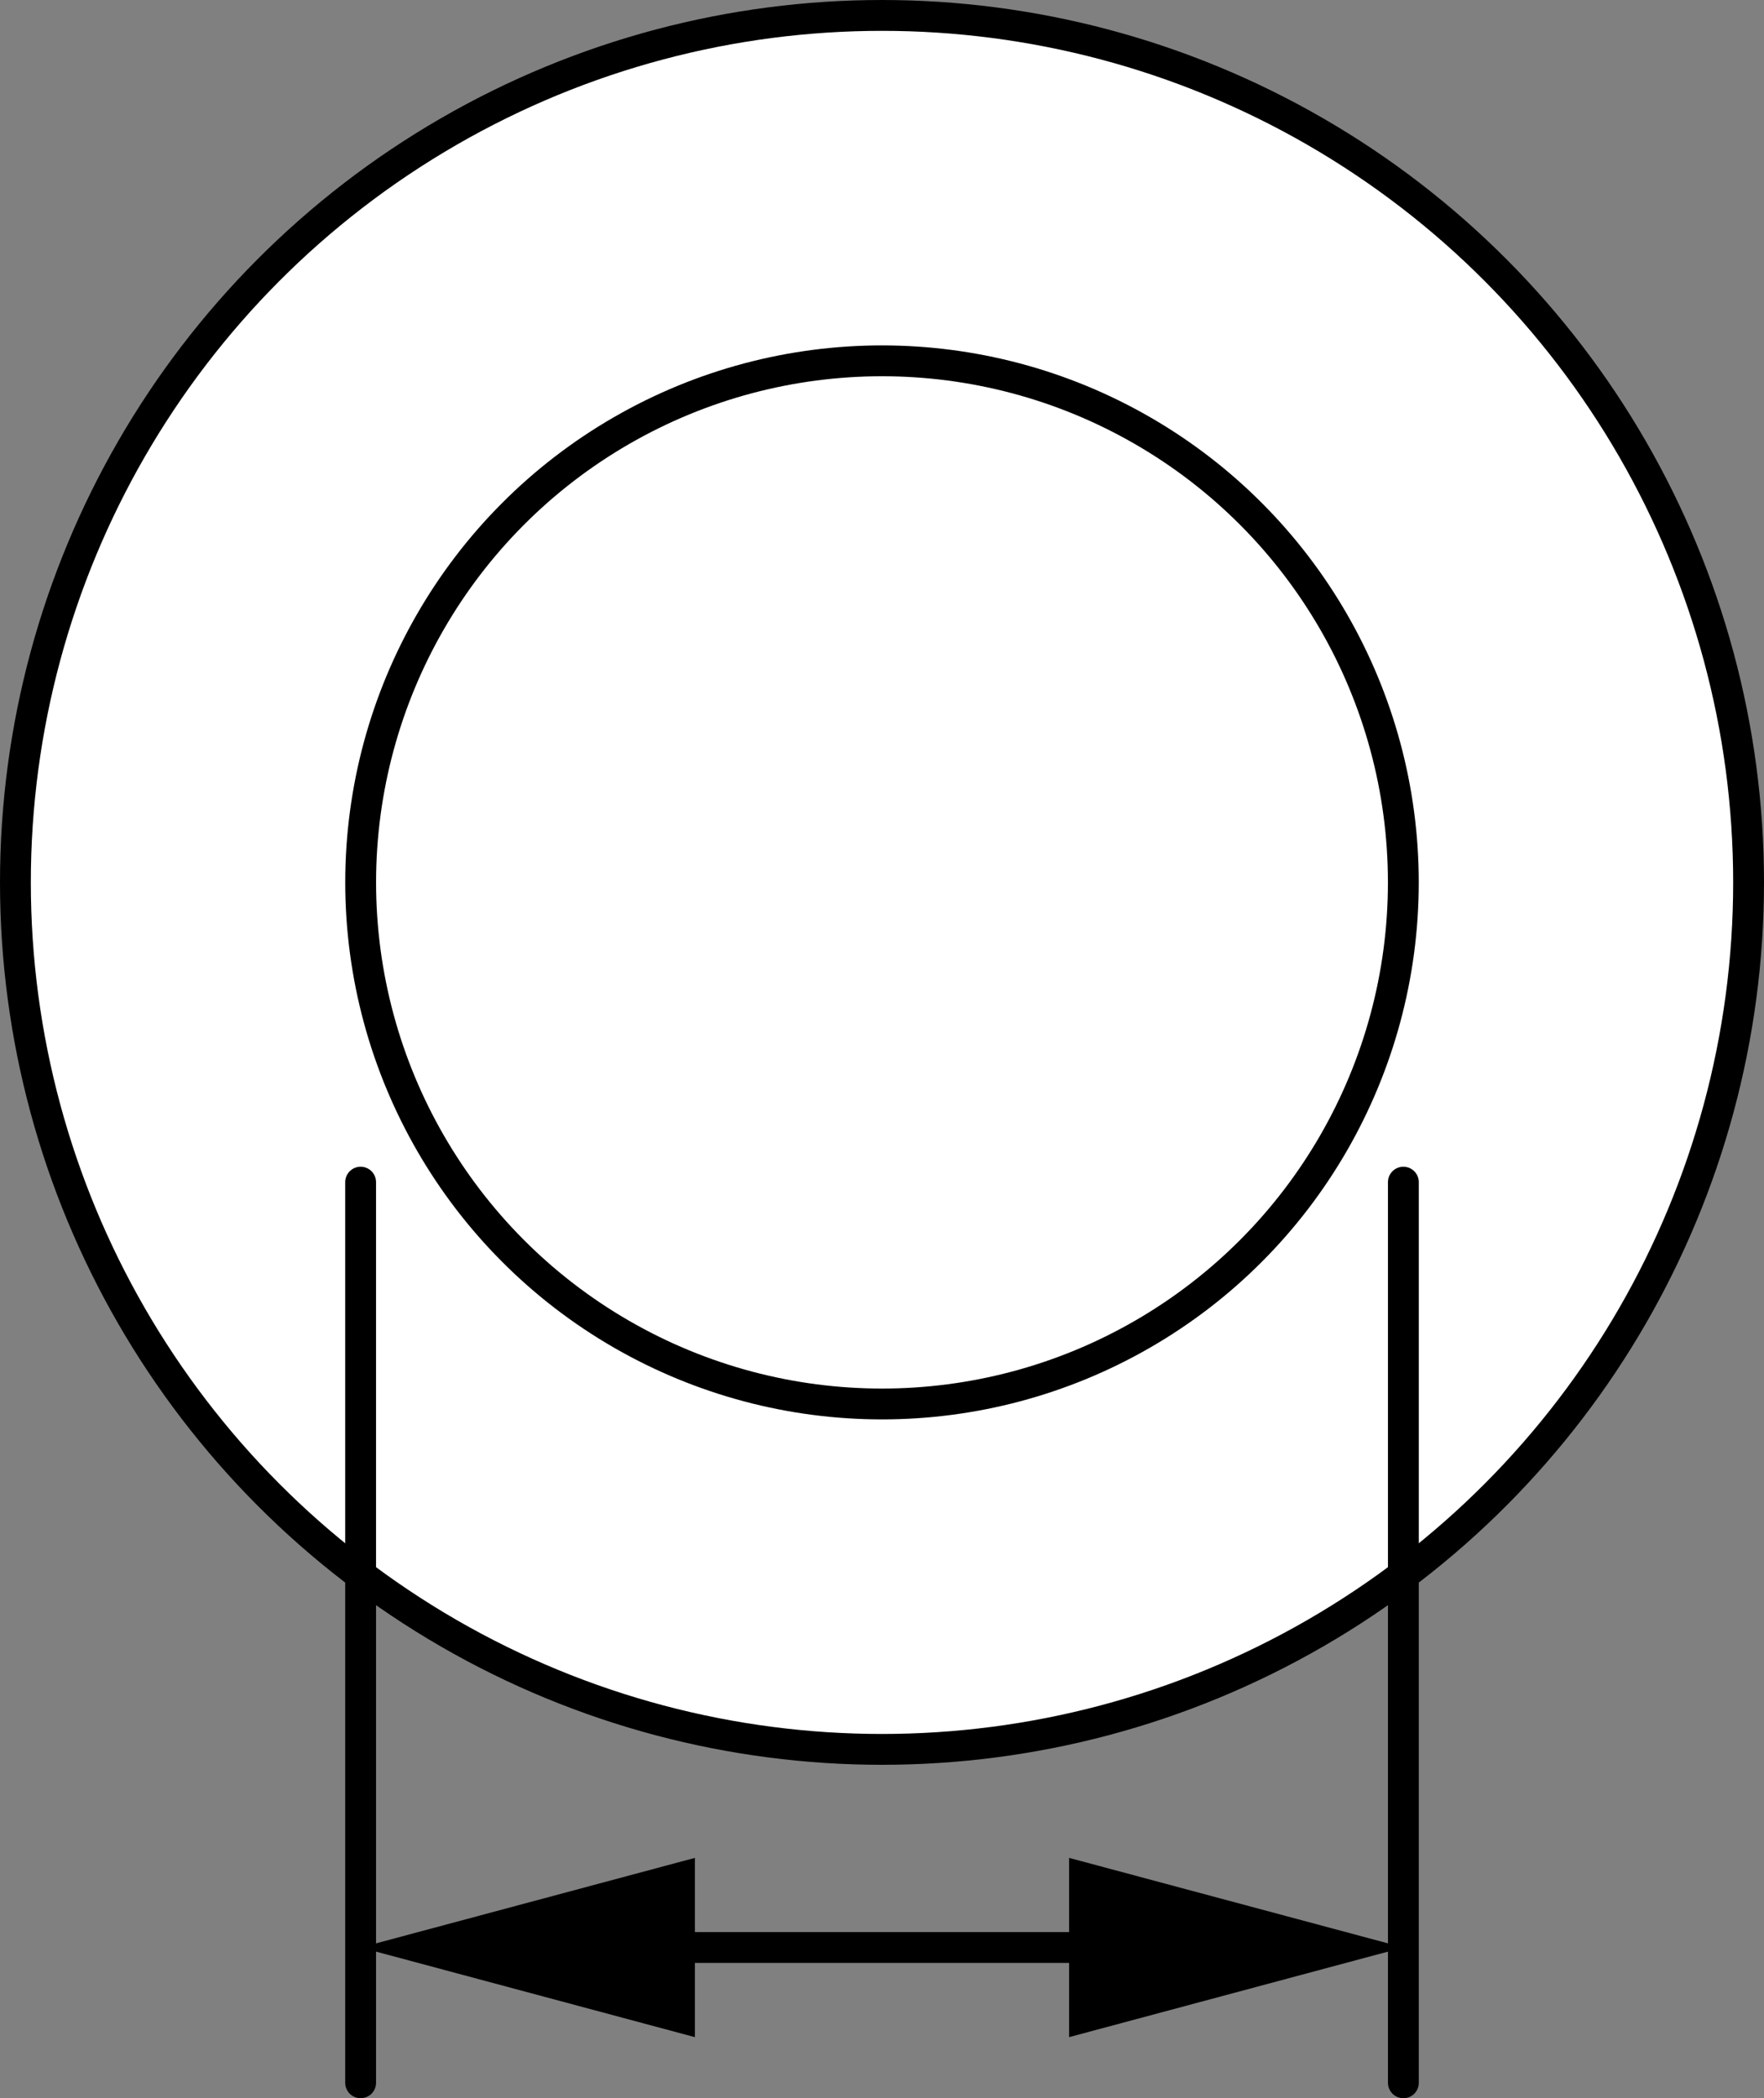
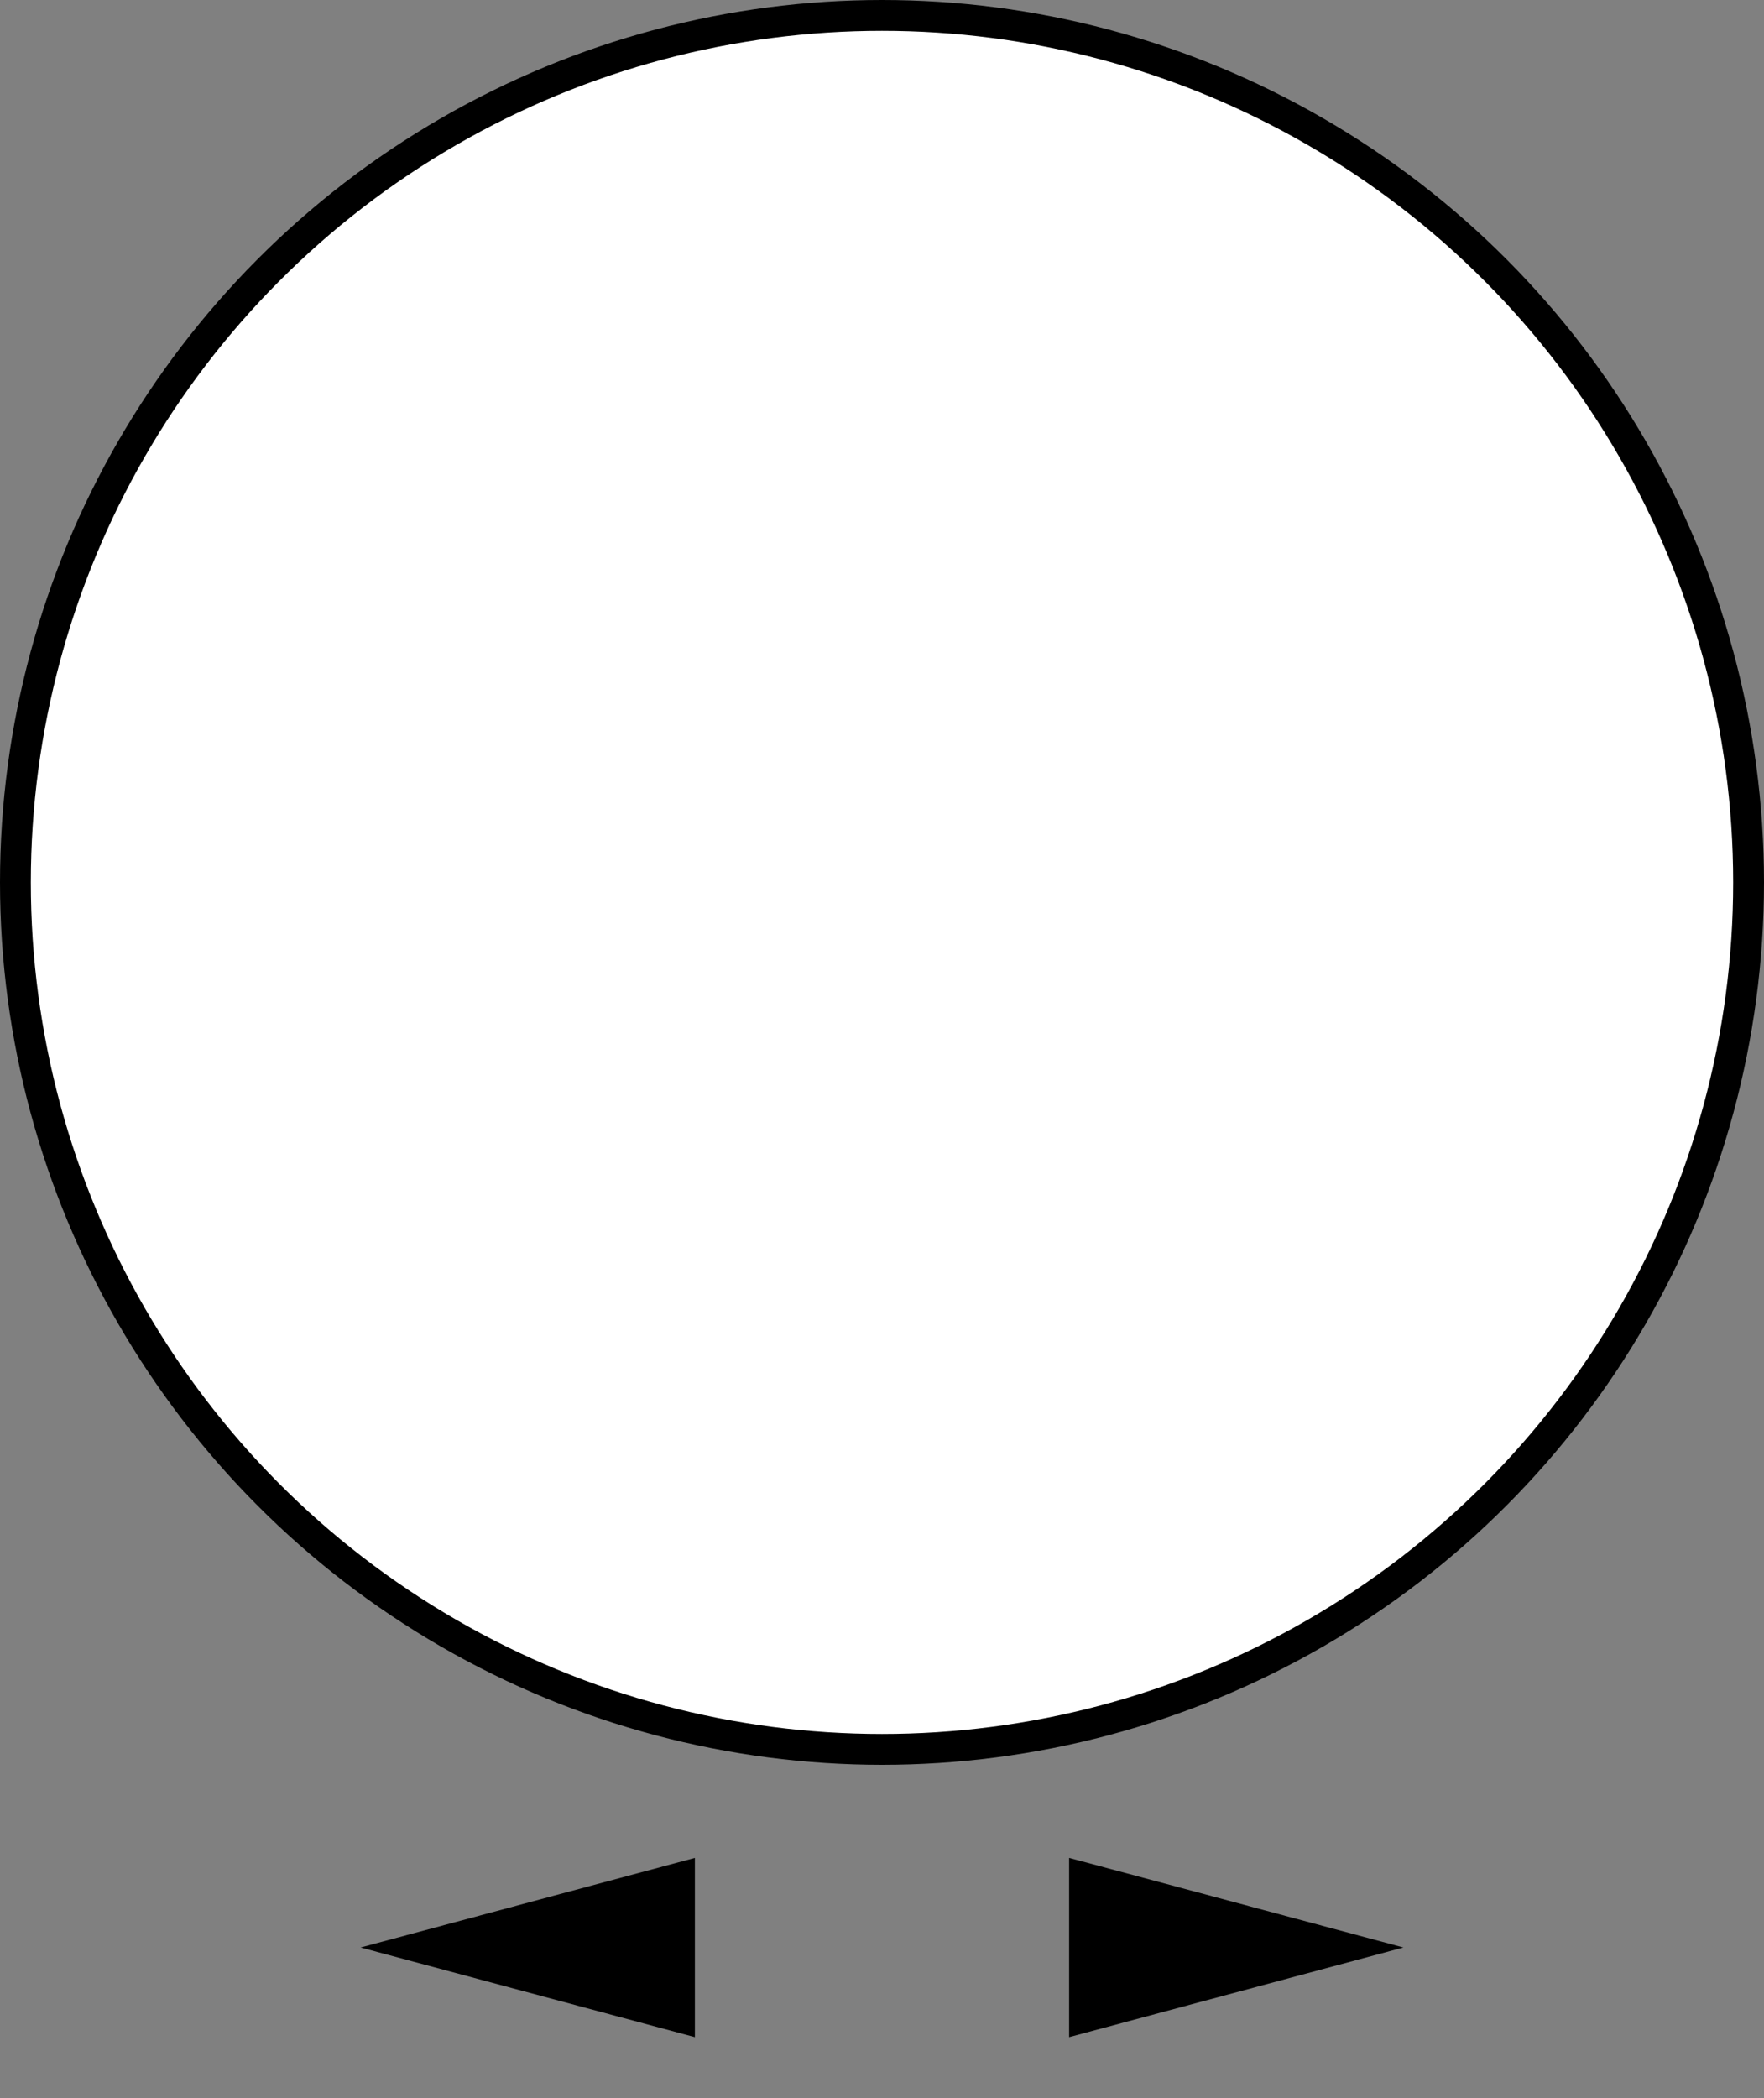
<svg xmlns="http://www.w3.org/2000/svg" version="1.1" id="image" x="0px" y="0px" width="45.77px" height="54.417px" viewBox="0 0 45.77 54.417" enable-background="new 0 0 45.77 54.417" xml:space="preserve">
  <rect x="0" y="0" width="45.77" height="54.417" fill="#808080" stroke="none" />
  <circle fill="#FFFFFF" stroke="#000000" stroke-width="0.8" stroke-miterlimit="10" cx="22.885" cy="22.885" r="22.485" />
-   <circle fill="none" stroke="#000000" stroke-width="0.8" stroke-miterlimit="10" cx="22.885" cy="22.885" r="13.527" />
-   <line fill="#FFFFFF" stroke="#000000" stroke-width="0.8" stroke-linecap="round" stroke-miterlimit="10" x1="36.413" y1="30.659" x2="36.413" y2="54.017" />
-   <line fill="#FFFFFF" stroke="#000000" stroke-width="0.8" stroke-linecap="round" stroke-miterlimit="10" x1="9.357" y1="30.659" x2="9.357" y2="54.017" />
  <g>
    <line fill="#FFFFFF" x1="9.357" y1="50.508" x2="36.413" y2="50.508" />
    <g>
-       <line fill="none" stroke="#000000" stroke-width="0.8" stroke-miterlimit="10" x1="16.445" y1="50.508" x2="29.325" y2="50.508" />
      <g>
        <polygon points="18.03,52.833 9.357,50.508 18.03,48.184    " />
      </g>
      <g>
        <polygon points="27.74,52.833 36.413,50.508 27.74,48.184    " />
      </g>
    </g>
  </g>
</svg>